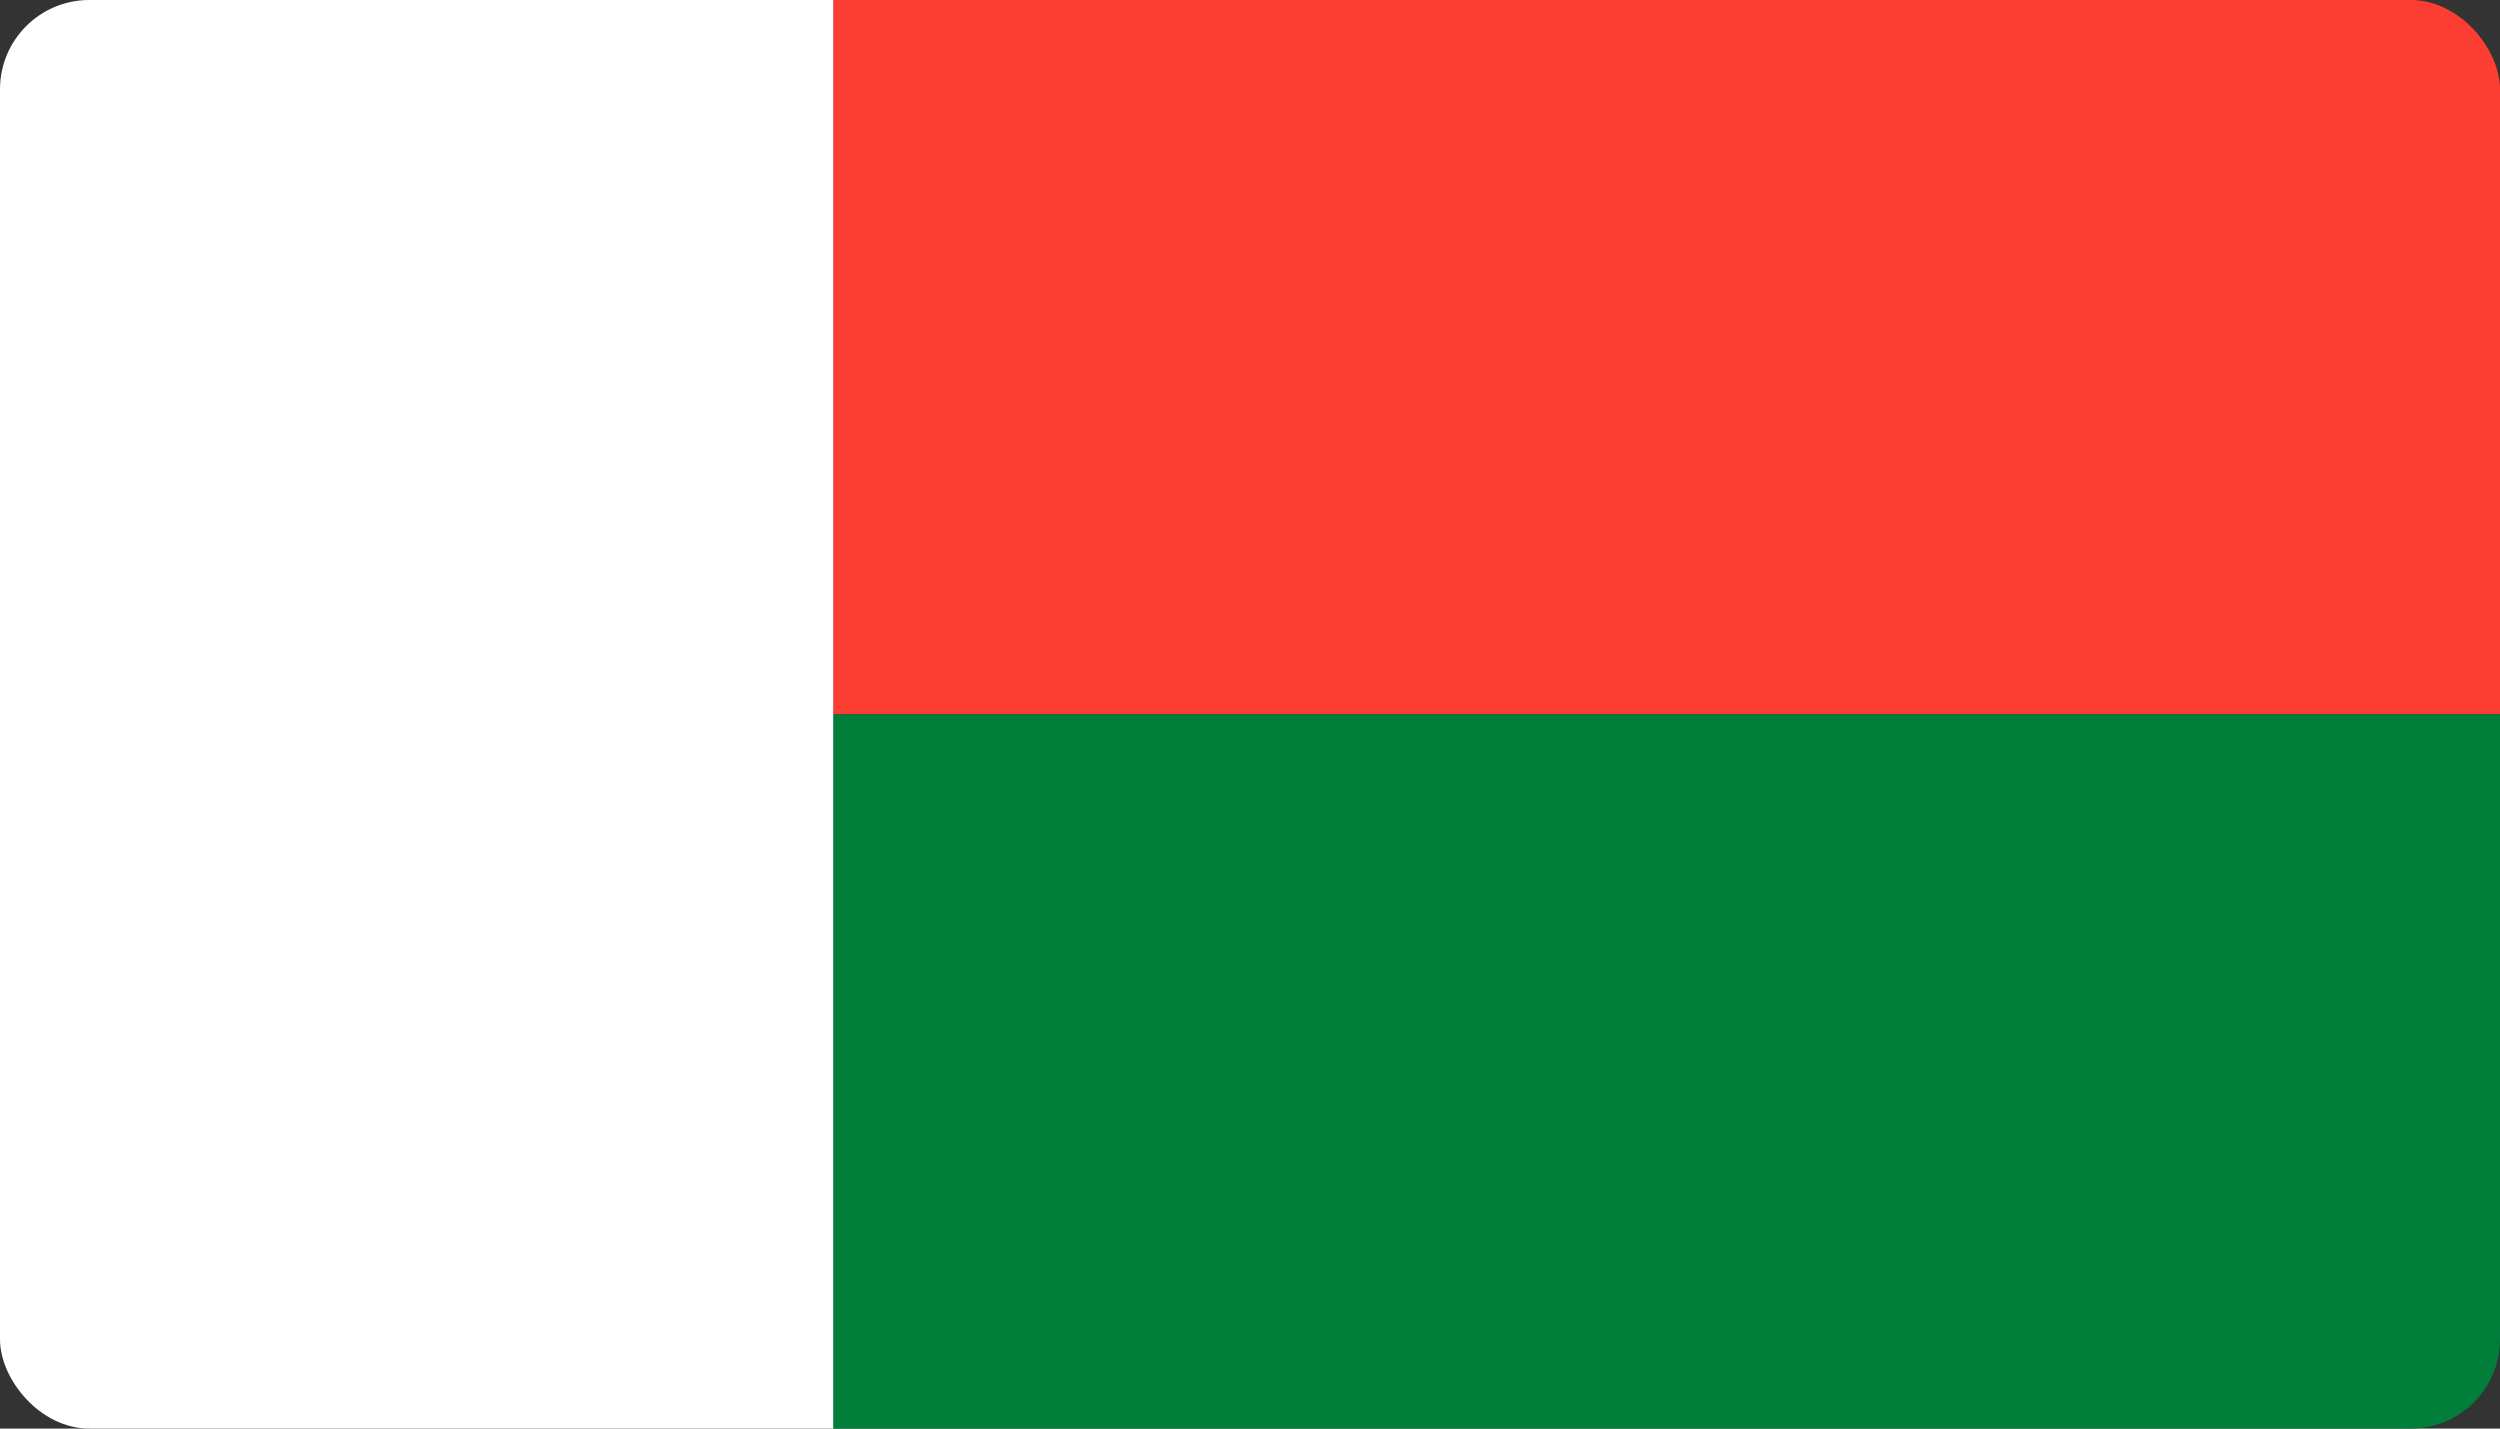
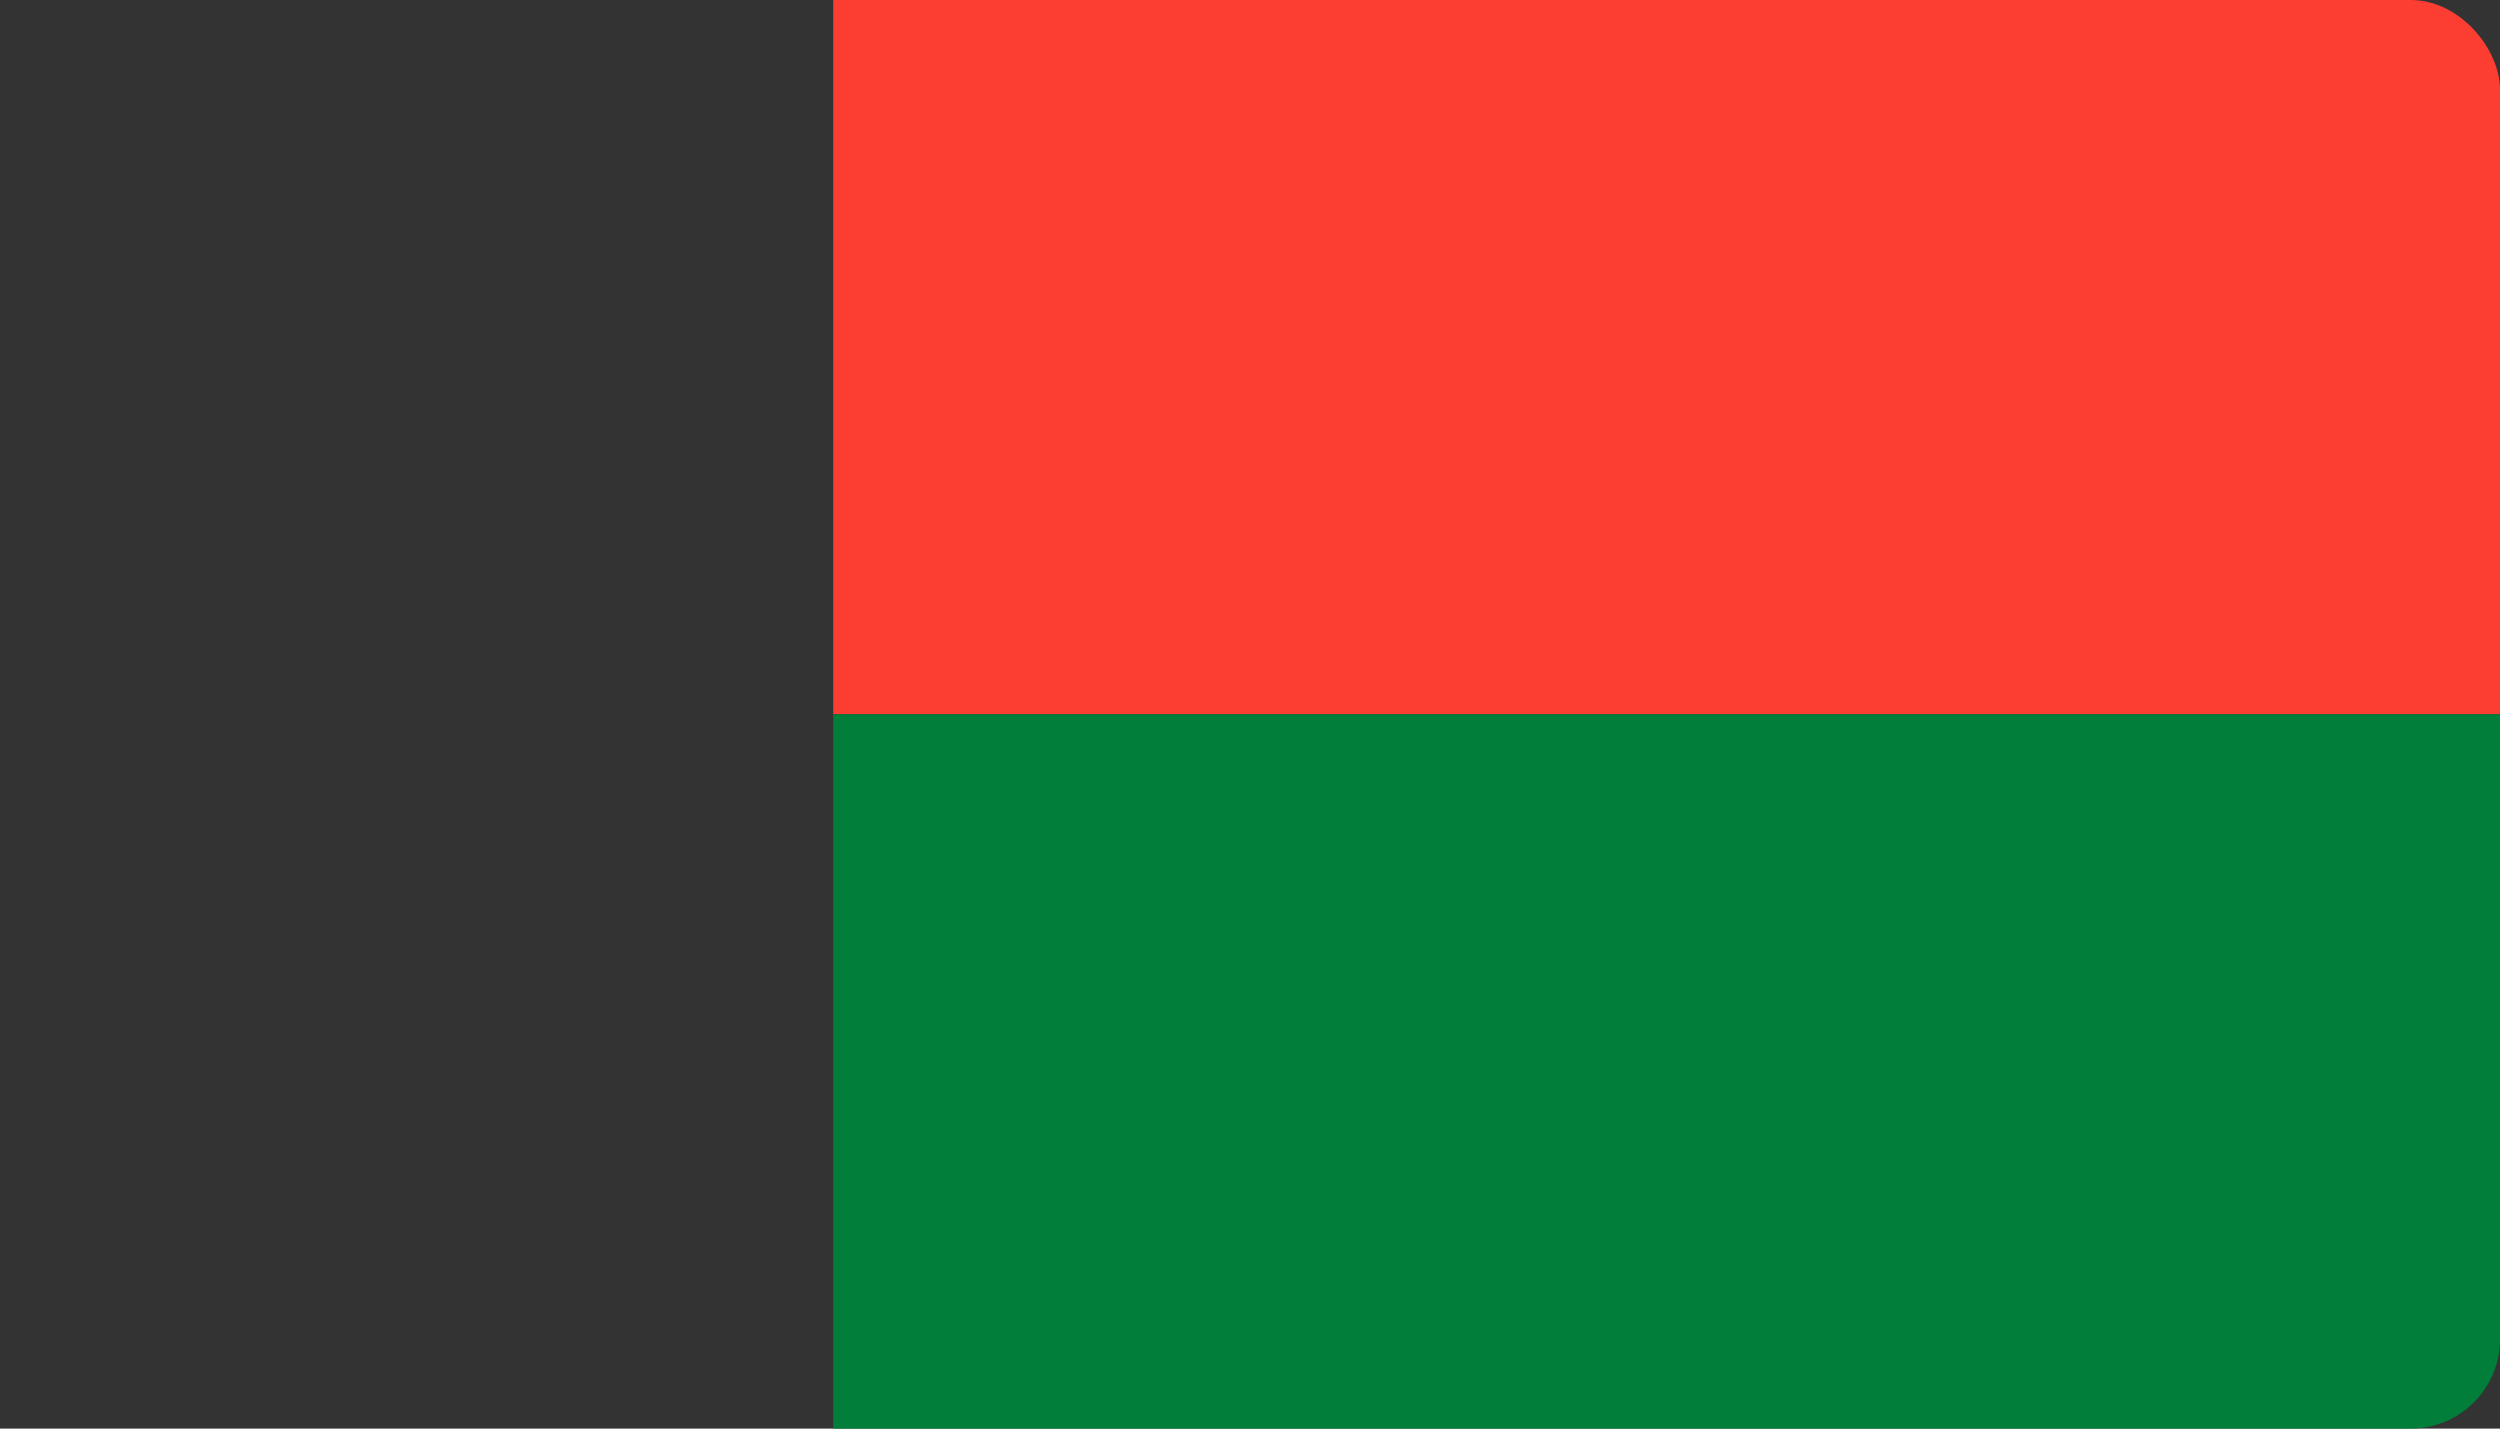
<svg xmlns="http://www.w3.org/2000/svg" width="56" height="32" viewBox="0 0 56 32" fill="none">
  <rect x="0" y="0" width="56" height="32" fill="#333333" stroke="none" />
  <g clip-path="url(#clip0_63_10073)">
    <path fill-rule="evenodd" clip-rule="evenodd" d="M18.664 0H56V16H18.664V0Z" fill="#FC3D32" />
-     <path fill-rule="evenodd" clip-rule="evenodd" d="M18.664 16H56V32H18.664V16Z" fill="#007E3A" />
-     <path fill-rule="evenodd" clip-rule="evenodd" d="M0 0H18.664V32H0V0Z" fill="white" />
+     <path fill-rule="evenodd" clip-rule="evenodd" d="M18.664 16H56V32H18.664Z" fill="#007E3A" />
  </g>
  <defs>
    <clipPath id="clip0_63_10073">
      <rect width="56" height="32" rx="2" fill="white" />
    </clipPath>
  </defs>
</svg>